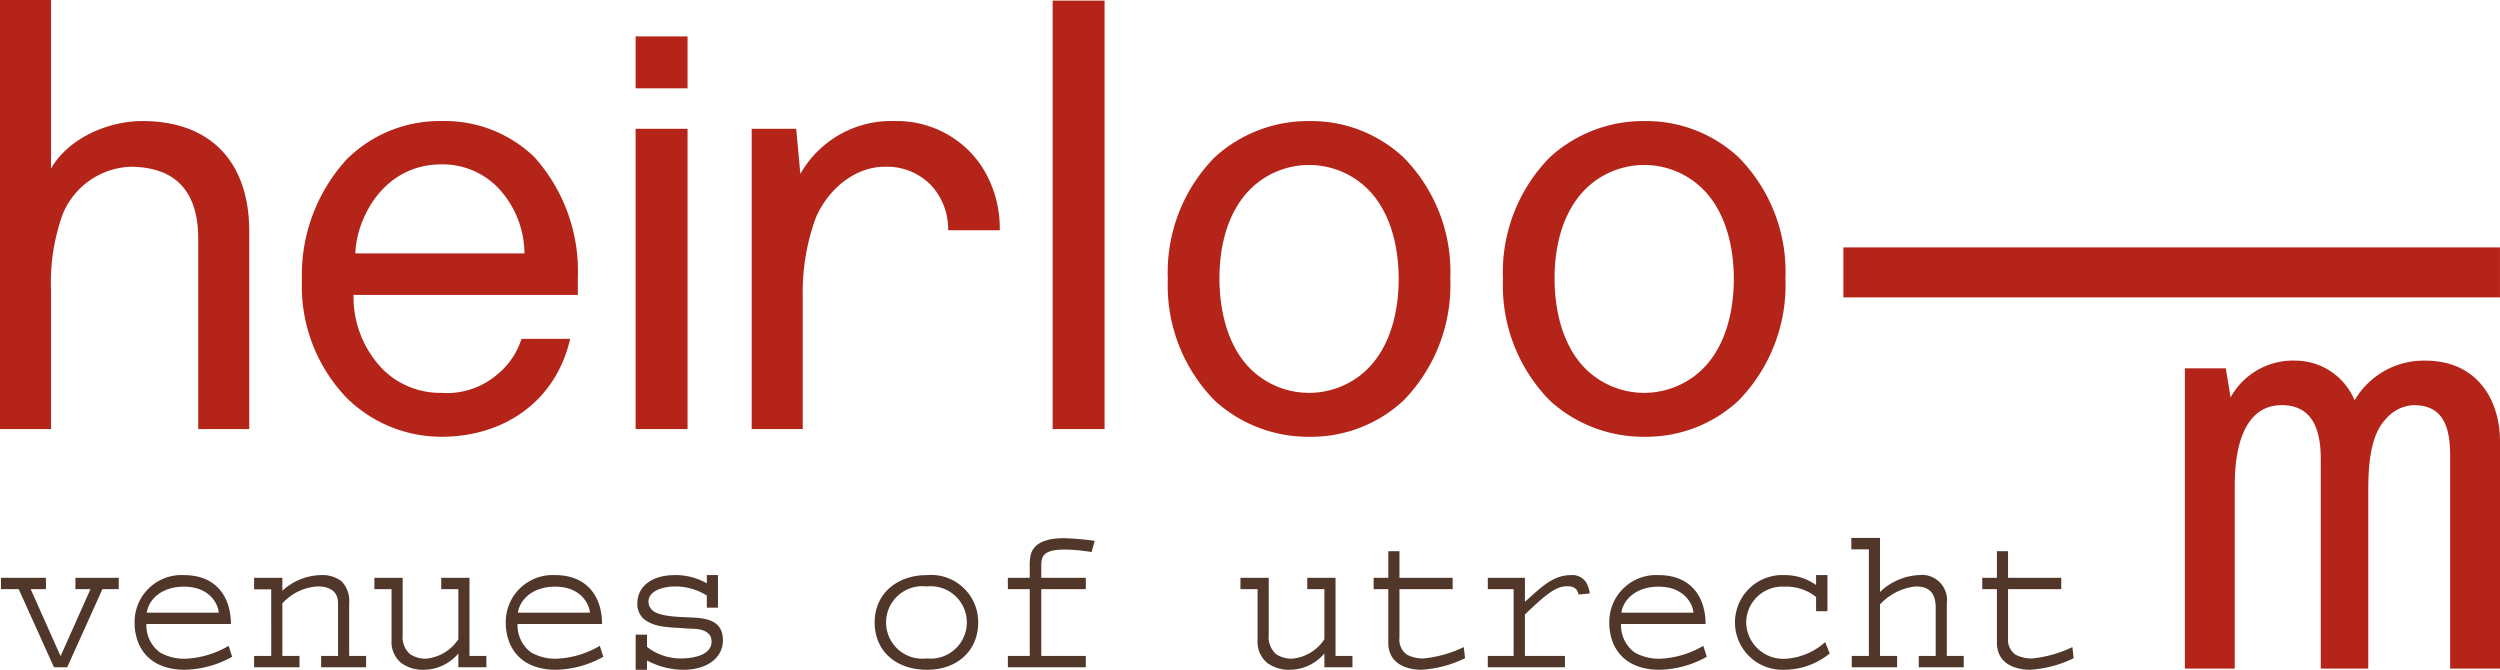
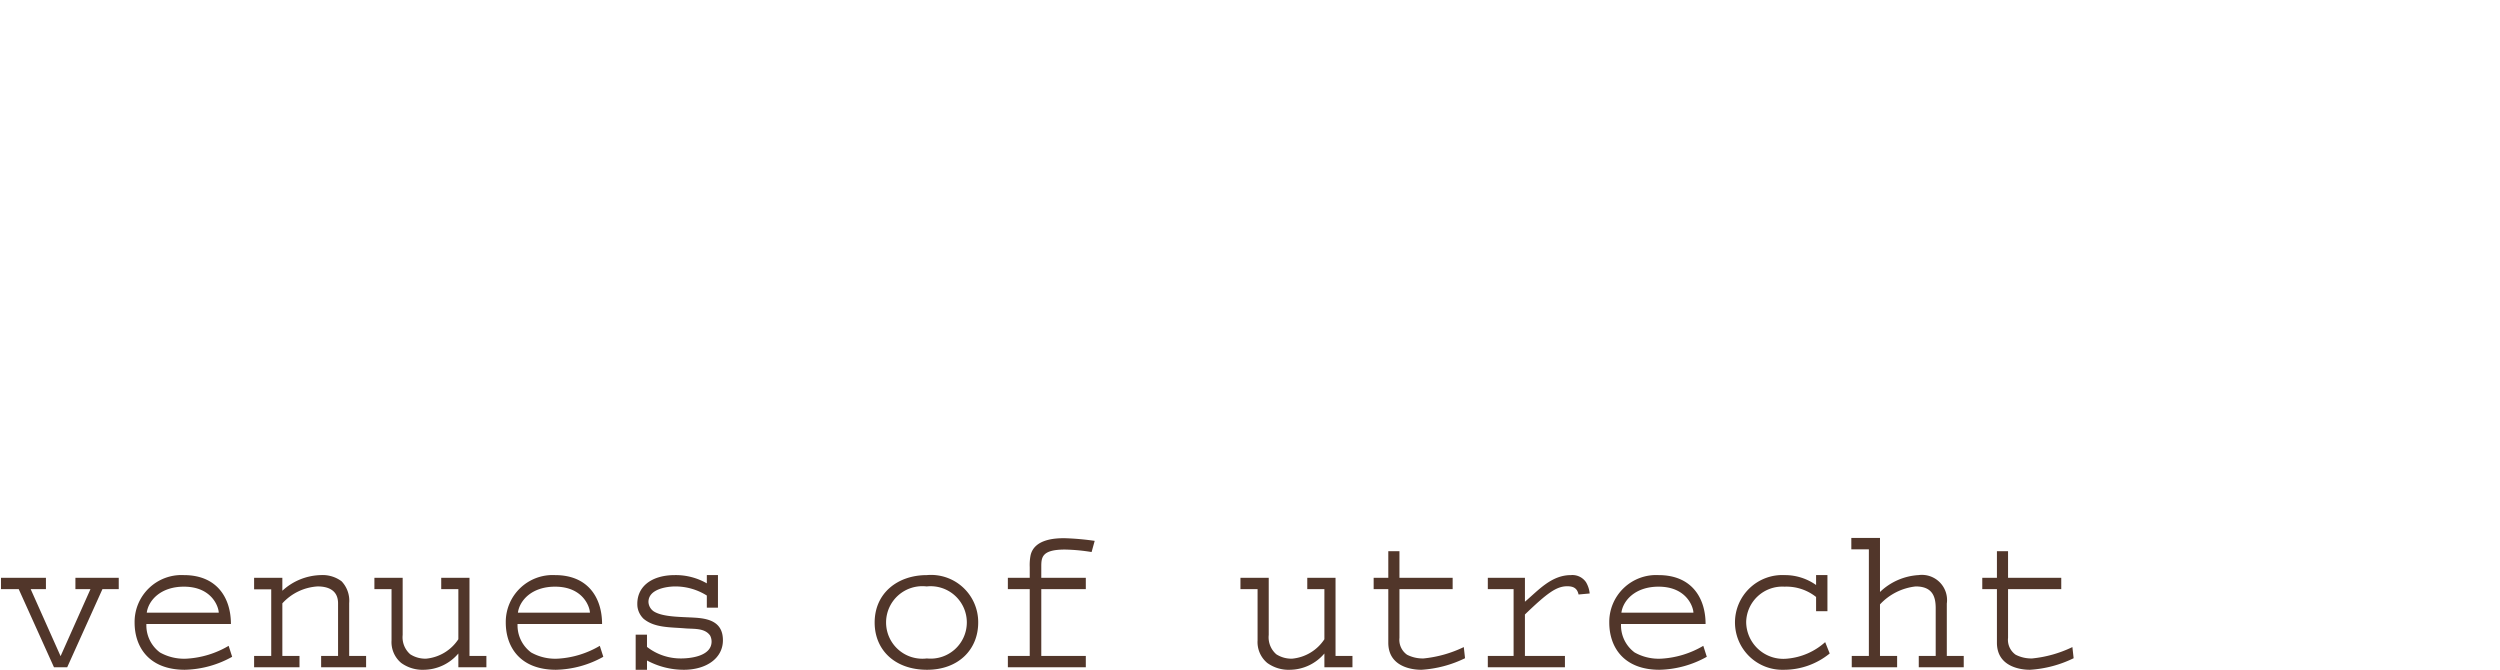
<svg xmlns="http://www.w3.org/2000/svg" id="Layer_1" data-name="Layer 1" viewBox="0 0 220.931 59.19">
  <defs>
    <style>.cls-1{fill:#b52418}.cls-2{fill:#51362a}</style>
  </defs>
-   <path class="cls-1" d="M17.517 37.917V21.083c0-3.986-1.836-6.346-6.032-6.346A6.77 6.77 0 0 0 5.56 18.88a17.832 17.832 0 0 0-1.05 6.818v12.219H0V0h4.51v14.895c1.573-2.728 5.088-4.197 8.077-4.197 6.03 0 9.44 3.62 9.44 9.755v17.464zM31.242 26.065a9.181 9.181 0 0 0 2.675 6.66 7.22 7.22 0 0 0 5.088 1.993 6.814 6.814 0 0 0 4.877-1.574 6.646 6.646 0 0 0 2.202-3.198h4.301c-1.259 5.506-5.82 8.653-11.38 8.653a11.923 11.923 0 0 1-8.392-3.461 14.26 14.26 0 0 1-3.933-10.384 15.154 15.154 0 0 1 3.933-10.646 11.643 11.643 0 0 1 8.444-3.41 11.39 11.39 0 0 1 8.182 3.2 15.093 15.093 0 0 1 3.827 10.594v1.573zm12.85-9.388a6.8 6.8 0 0 0-5.087-2.15c-5.088 0-7.5 4.72-7.604 7.867h14.946a8.524 8.524 0 0 0-2.255-5.717M83.789 20.348a5.715 5.715 0 0 0-1.417-3.88 5.398 5.398 0 0 0-4.195-1.73c-2.675 0-5.035 2.045-6.083 4.509a19.1 19.1 0 0 0-1.155 6.87v11.8h-4.51V11.381h3.934l.366 3.985a9.244 9.244 0 0 1 8.392-4.668 8.99 8.99 0 0 1 7.55 3.881 10.048 10.048 0 0 1 1.68 5.769zM124.024 35.4a11.97 11.97 0 0 1-8.285 3.199 12.246 12.246 0 0 1-8.392-3.199 14.505 14.505 0 0 1-4.143-10.752 14.497 14.497 0 0 1 4.143-10.75 12.242 12.242 0 0 1 8.392-3.199 11.966 11.966 0 0 1 8.285 3.2 14.377 14.377 0 0 1 4.142 10.697 14.622 14.622 0 0 1-4.142 10.804m-3.409-18.932a7.381 7.381 0 0 0-9.86 0c-2.255 2.045-2.99 5.244-2.99 8.128 0 2.886.735 6.19 2.99 8.235a7.384 7.384 0 0 0 9.86 0c2.254-2.045 2.989-5.298 2.989-8.183s-.735-6.135-2.989-8.18M153.64 35.4a11.97 11.97 0 0 1-8.285 3.199 12.241 12.241 0 0 1-8.39-3.199 14.502 14.502 0 0 1-4.145-10.752 14.493 14.493 0 0 1 4.144-10.75 12.237 12.237 0 0 1 8.39-3.199 11.966 11.966 0 0 1 8.286 3.2 14.378 14.378 0 0 1 4.143 10.697A14.623 14.623 0 0 1 153.64 35.4m-3.409-18.932a7.381 7.381 0 0 0-9.86 0c-2.255 2.045-2.99 5.244-2.99 8.128 0 2.886.735 6.19 2.99 8.235a7.384 7.384 0 0 0 9.86 0c2.256-2.045 2.99-5.298 2.99-8.183s-.734-6.135-2.99-8.18M216.525 59.088V40.261c0-2.36-.524-4.457-3.198-4.457a3.393 3.393 0 0 0-2.466 1.206c-1.31 1.363-1.572 3.723-1.572 6.397v15.681h-4.196V40.576c0-2.78-.84-4.772-3.461-4.772-2.938 0-4.143 2.989-4.143 7.079v16.205h-4.406V32.552h3.619l.419 2.57a6.296 6.296 0 0 1 5.77-3.252 5.676 5.676 0 0 1 5.19 3.514 7.06 7.06 0 0 1 6.242-3.514c4.668 0 6.608 3.566 6.608 7.132v20.086zM162.905 21.863h58.024v4.418h-58.024zM93.024.052h4.591v37.865h-4.591zM56.17 11.381h4.591v26.536H56.17zM56.17 3.215h4.591v4.591H56.17z" />
  <path class="cls-2" d="M9.053 52.062L5.938 58.97H4.771l-3.118-6.908H.087v-.999h3.972v.999H2.711l2.643 5.924 2.642-5.924H6.665v-.999h3.829v.999H9.053zM16.343 59.19c-3.191 0-4.448-2.023-4.448-4.174a4.144 4.144 0 0 1 4.355-4.193c2.935 0 4.157 2.025 4.157 4.319h-7.473v.146a2.985 2.985 0 0 0 1.202 2.372 4.352 4.352 0 0 0 2.37.547 8.216 8.216 0 0 0 3.7-1.134l.31.968a8.93 8.93 0 0 1-4.173 1.148m-.093-7.344c-2.059 0-3.134 1.22-3.28 2.297h6.36c0-.455-.564-2.297-3.08-2.297M28.379 58.97v-1.002h1.496V53.32c0-1.26-1.021-1.496-1.805-1.496a4.576 4.576 0 0 0-3.118 1.496v4.647h1.515v1.002h-4.011v-1.002h1.513V52.08h-1.513v-1.018h2.496v1.144a5.19 5.19 0 0 1 3.409-1.384 2.801 2.801 0 0 1 1.824.547 2.484 2.484 0 0 1 .672 1.931v4.667h1.496v1.002zM40.506 58.97v-1.22a4.046 4.046 0 0 1-3.044 1.44 3.217 3.217 0 0 1-2.005-.603 2.398 2.398 0 0 1-.856-1.986v-4.54h-1.514v-.998h2.498v5.046a1.991 1.991 0 0 0 .672 1.713 2.463 2.463 0 0 0 1.406.385 3.838 3.838 0 0 0 2.843-1.716v-4.43h-1.514v-.998h2.498v6.905h1.494v1.002zM49.143 59.19c-3.19 0-4.447-2.023-4.447-4.174a4.145 4.145 0 0 1 4.356-4.193c2.934 0 4.155 2.025 4.155 4.319h-7.472v.146a2.985 2.985 0 0 0 1.202 2.372 4.35 4.35 0 0 0 2.37.547 8.208 8.208 0 0 0 3.699-1.134l.31.968a8.923 8.923 0 0 1-4.173 1.148m-.09-7.344c-2.06 0-3.137 1.22-3.283 2.297h6.362c0-.455-.567-2.297-3.08-2.297M60.422 59.19a6.873 6.873 0 0 1-3.245-.822v.822h-1.001v-3.1h1v1.078a4.832 4.832 0 0 0 3.03 1.02c.671 0 2.678-.146 2.678-1.496a1.166 1.166 0 0 0-.13-.528c-.491-.691-1.44-.565-2.24-.636-1.316-.108-2.683-.043-3.645-.851a1.817 1.817 0 0 1-.537-1.071c-.145-1.713 1.198-2.783 3.307-2.783a5.5 5.5 0 0 1 2.825.73v-.73h.984v2.88h-.984v-1.074a5.244 5.244 0 0 0-2.77-.804c-.784 0-2.388.237-2.388 1.37a1.06 1.06 0 0 0 .473.837c.839.528 2.517.473 3.773.563 1.258.094 2.334.476 2.334 1.987 0 1.57-1.44 2.608-3.464 2.608M81.925 59.19c-2.844 0-4.63-1.75-4.63-4.174 0-2.608 2.041-4.193 4.611-4.193a4.169 4.169 0 0 1 4.54 4.193c0 2.388-1.75 4.174-4.52 4.174m-.037-7.365a3.205 3.205 0 1 0 .017 6.363 3.2 3.2 0 1 0-.017-6.363M96.467 48.785a16.401 16.401 0 0 0-2.352-.22c-2.077 0-2.094.71-2.094 1.549v.949h3.935v.999h-3.935v5.906h3.935v1.002h-6.888v-1.002H91v-5.906h-1.933v-.999H91v-.95a4.567 4.567 0 0 1 .071-1.021c.328-1.512 2.333-1.53 3.008-1.53a23.454 23.454 0 0 1 2.662.235zM117.04 58.97v-1.22a4.043 4.043 0 0 1-3.043 1.44 3.218 3.218 0 0 1-2.005-.603 2.396 2.396 0 0 1-.857-1.986v-4.54h-1.513v-.998h2.499v5.046a1.985 1.985 0 0 0 .672 1.713 2.457 2.457 0 0 0 1.405.385 3.834 3.834 0 0 0 2.842-1.716v-4.43h-1.513v-.998h2.498v6.905h1.495v1.002zM125.604 59.19c-.947 0-2.917-.33-2.917-2.388v-4.74h-1.294v-1h1.294V48.71h.986v2.353h4.701v.999h-4.701v4.302a1.608 1.608 0 0 0 .674 1.497 3.038 3.038 0 0 0 1.458.327 10.598 10.598 0 0 0 3.554-1.004l.11.984a10.194 10.194 0 0 1-3.865 1.022M139.5 52.537c-.127-.62-.548-.728-1.002-.728-.949 0-1.769.6-3.737 2.495v3.663h3.536v1.002h-6.815v-1.002h2.278v-5.906h-2.278v-.999h3.28v2.113c1.185-1.003 2.332-2.352 4.064-2.352a1.457 1.457 0 0 1 1.33.622 2.402 2.402 0 0 1 .328 1.002zM146.66 59.19c-3.19 0-4.445-2.023-4.445-4.174a4.144 4.144 0 0 1 4.354-4.193c2.935 0 4.157 2.025 4.157 4.319h-7.474v.146a2.98 2.98 0 0 0 1.204 2.372 4.343 4.343 0 0 0 2.368.547 8.216 8.216 0 0 0 3.7-1.134l.31.968a8.916 8.916 0 0 1-4.174 1.148m-.09-7.344c-2.06 0-3.137 1.22-3.283 2.297h6.363c0-.455-.566-2.297-3.08-2.297M157.63 59.19a4.187 4.187 0 1 1 .092-8.367 4.764 4.764 0 0 1 2.77.876v-.876h1.003v3.189h-1.003v-1.257a4.223 4.223 0 0 0-2.79-.91 3.197 3.197 0 0 0-3.388 3.116 3.282 3.282 0 0 0 3.626 3.245 5.766 5.766 0 0 0 3.355-1.46l.4 1.004a6.394 6.394 0 0 1-4.064 1.44M169.566 58.97v-1.002h1.496v-4.226c0-1.004-.275-1.917-1.77-1.917a5.069 5.069 0 0 0-3.153 1.587v4.556h1.514v1.002h-4.01v-1.002h1.513v-9.423h-1.55V47.54h2.533v4.776a5.367 5.367 0 0 1 3.41-1.494 2.224 2.224 0 0 1 2.495 2.517v4.628h1.496v1.002zM179.389 59.19c-.948 0-2.916-.33-2.916-2.388v-4.74h-1.295v-1h1.295V48.71h.983v2.353h4.702v.999h-4.702v4.302a1.606 1.606 0 0 0 .675 1.497 3.03 3.03 0 0 0 1.458.327 10.598 10.598 0 0 0 3.553-1.004l.11.984a10.195 10.195 0 0 1-3.863 1.022" />
</svg>